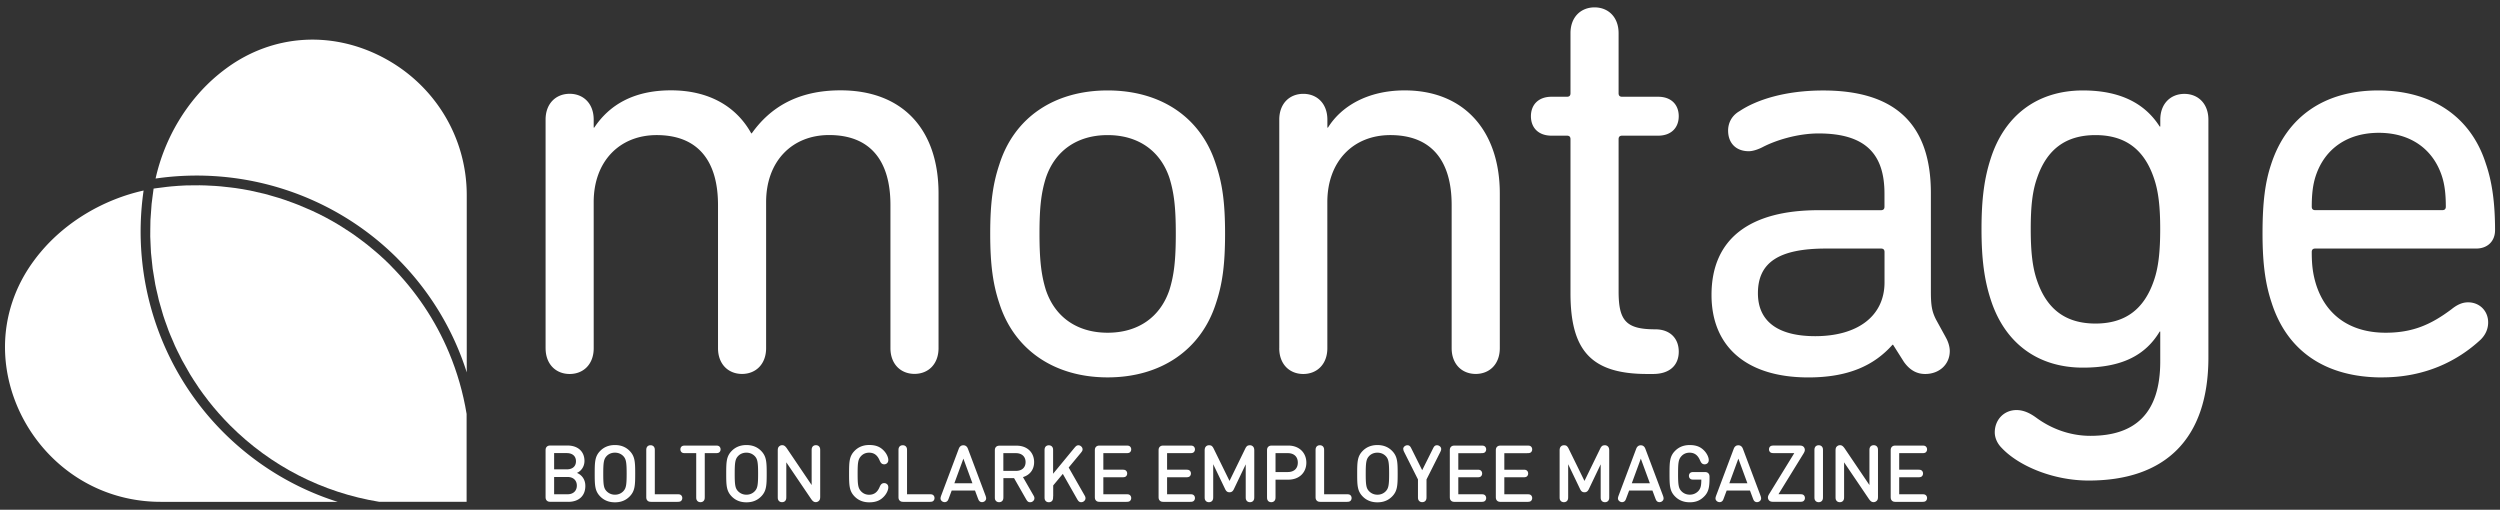
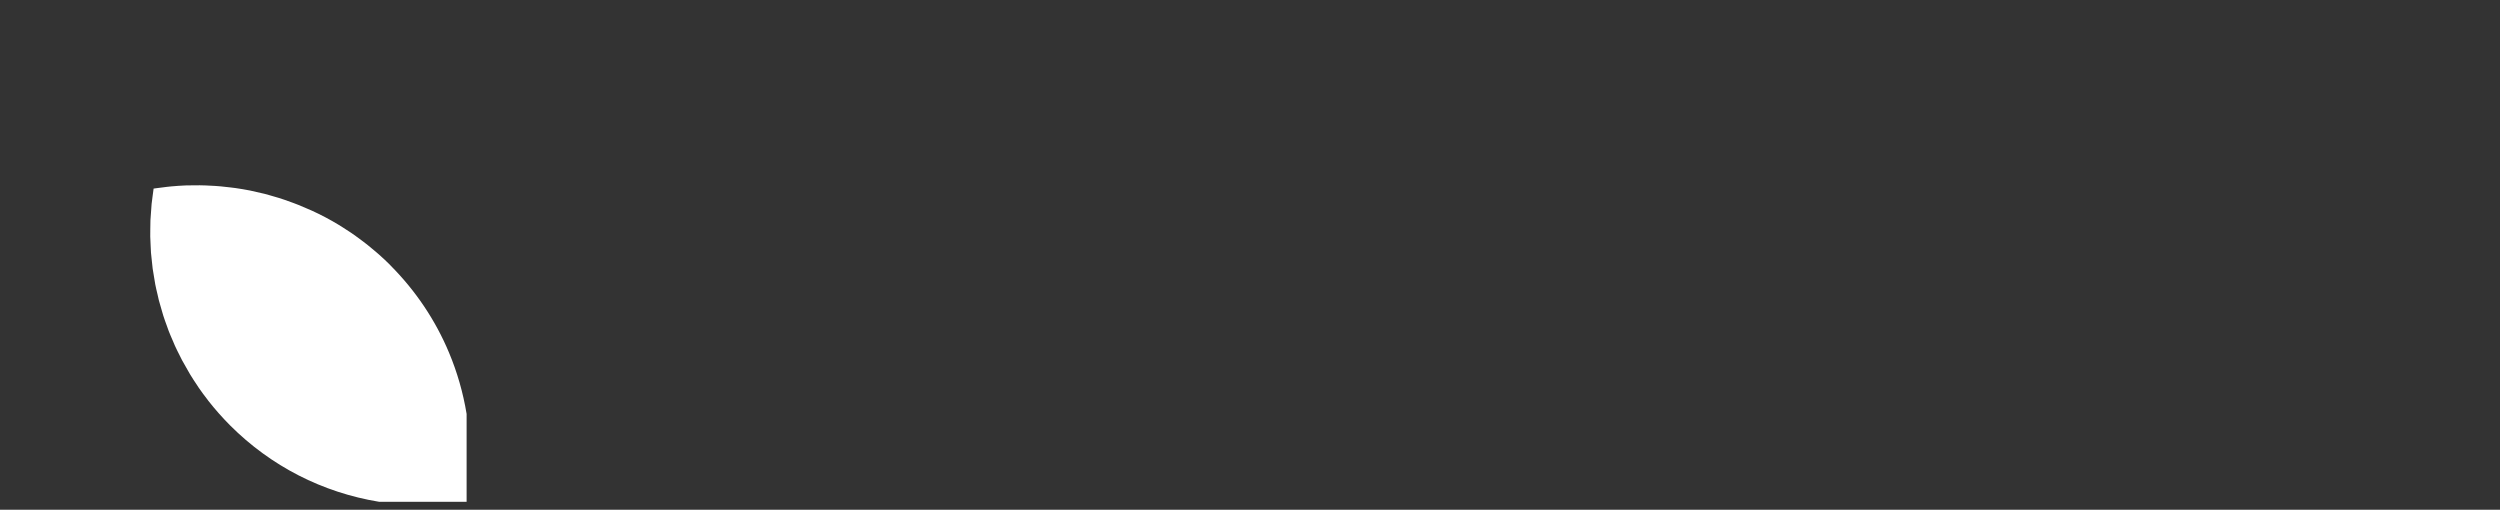
<svg xmlns="http://www.w3.org/2000/svg" id="Layer_1" data-name="Layer 1" viewBox="0 0 515 105">
  <rect x="0" y="0" width="515" height="105" fill="#333333" stroke="none" />
  <defs>
    <style>.cls-1{fill:#fff;stroke-width:0}</style>
  </defs>
-   <path class="cls-1" d="M476.93 43.29c-.47 0-.71-.24-.71-.71 0-2.6.24-4.6.83-6.37 1.89-5.66 6.61-8.85 12.98-8.85s11.09 3.19 12.98 8.85c.59 1.77.83 3.78.83 6.37 0 .47-.24.71-.71.71h-26.19zm13.81 34.45c8.73 0 15.46-3.3 20.29-7.79.94-.94 1.53-2.12 1.53-3.54 0-2.36-1.77-4.13-4.13-4.13-1.18 0-2.24.47-3.42 1.42-4.25 3.19-8.02 4.84-13.57 4.84-6.96 0-12.15-3.3-14.28-9.79-.71-2.24-.94-4.13-.94-6.84 0-.47.24-.71.71-.71h33.16c2.36 0 3.89-1.53 3.89-3.78 0-5.54-.59-9.91-1.89-13.69-3.07-9.68-11.09-15.1-22.18-15.1s-18.88 5.43-22.06 15.22c-1.18 3.54-1.77 7.55-1.77 14.28s.71 10.74 1.89 14.28c3.19 9.91 11.09 15.34 22.77 15.34m-59.07-11.1c-6.14 0-10.03-2.95-12.04-8.85-.94-2.71-1.3-5.9-1.3-10.62s.35-7.79 1.3-10.5c2.01-5.9 5.9-8.85 12.04-8.85s10.03 2.95 12.03 8.85c.94 2.71 1.3 5.9 1.3 10.5s-.35 7.9-1.3 10.62c-2.01 5.9-5.9 8.85-12.03 8.85m13.22-40.59c-2.71-4.25-7.43-7.43-15.81-7.43-9.44 0-16.17 5.19-19 14.04-1.3 4.01-1.89 8.26-1.89 14.51s.59 10.5 1.89 14.51c2.83 8.85 9.56 14.04 19 14.04 8.26 0 12.98-2.71 15.81-7.43h.12v6.14c0 10.86-5.31 15.34-14.39 15.34-4.13 0-8.02-1.42-11.21-3.78-1.3-.94-2.6-1.53-4.01-1.53-2.6 0-4.48 2.01-4.48 4.6 0 1.06.47 2.24 1.42 3.19 3.42 3.66 10.5 6.73 17.93 6.73 15.69 0 24.66-8.49 24.66-25.37V24.65c0-3.3-2.12-5.31-4.95-5.31s-4.96 2.01-4.96 5.31v1.42h-.12zm-70.96 43.19c-7.55 0-11.8-2.95-11.8-8.85 0-6.37 4.37-9.2 14.04-9.2h11.33c.47 0 .71.24.71.71v6.25c0 6.96-5.55 11.09-14.28 11.09m26.9.24l-2.01-3.66c-.83-1.65-1.06-2.83-1.06-5.78V39.76c0-13.92-7.08-21.12-22.18-21.12-7.79 0-13.69 1.89-17.23 4.25-1.65.94-2.36 2.48-2.36 4.01 0 2.6 1.65 4.25 4.25 4.25.83 0 1.89-.35 2.83-.83 2.71-1.42 7.2-2.83 11.56-2.83 9.91 0 13.57 4.48 13.57 12.39v2.71c0 .47-.24.71-.71.71h-12.86c-14.04 0-22.06 5.78-22.06 17.46 0 10.74 7.32 16.99 19.94 16.99 8.26 0 13.57-2.48 17.34-6.73h.12l2.24 3.54c1.18 1.65 2.6 2.48 4.37 2.48 2.95 0 5.07-2.01 5.07-4.72 0-.94-.35-2.01-.83-2.83m-60.31 7.55c3.54 0 5.31-1.89 5.31-4.6s-1.77-4.6-4.84-4.6c-6.02 0-7.55-1.77-7.55-7.79V28.66c0-.47.24-.71.71-.71h7.43c2.71 0 4.25-1.65 4.25-4.01s-1.53-4.01-4.25-4.01h-7.43c-.47 0-.71-.24-.71-.71V6.83c0-3.3-2.12-5.31-4.95-5.31s-4.96 2-4.96 5.31v12.39c0 .47-.24.71-.71.71h-3.19c-2.71 0-4.25 1.65-4.25 4.01s1.53 4.01 4.25 4.01h3.19c.47 0 .71.24.71.71V60.4c0 11.8 4.25 16.64 15.81 16.64h1.18zm-76.99-5.31c0 3.3 2.12 5.31 4.95 5.31s4.96-2.01 4.96-5.31V41.64c0-8.38 5.31-13.81 12.98-13.81 8.5 0 12.63 5.31 12.63 14.39v29.5c0 3.3 2.12 5.31 4.96 5.31s4.96-2.01 4.96-5.31V39.86c0-12.86-7.32-21.24-19.59-21.24-7.67 0-13.1 3.3-15.81 7.67h-.12v-1.65c0-3.3-2.12-5.31-4.96-5.31s-4.95 2.01-4.95 5.31v47.08zm-35.35-3.19c-6.25 0-10.86-3.19-12.74-8.85-.94-3.07-1.3-6.14-1.3-11.56s.35-8.38 1.3-11.45c1.89-5.66 6.49-8.85 12.74-8.85s10.86 3.19 12.74 8.85c.94 3.07 1.3 6.02 1.3 11.45s-.35 8.49-1.3 11.56c-1.89 5.66-6.49 8.85-12.74 8.85m0 9.2c10.97 0 19.23-5.66 22.3-15.22 1.3-3.89 1.89-7.79 1.89-14.39s-.59-10.38-1.89-14.28c-3.07-9.68-11.33-15.22-22.3-15.22s-19.23 5.55-22.3 15.22c-1.3 3.89-1.89 7.79-1.89 14.28s.59 10.5 1.89 14.39c3.07 9.56 11.33 15.22 22.3 15.22m-115.78-6.01c0 3.3 2.12 5.31 4.96 5.31s4.95-2.01 4.95-5.31V41.64c0-8.38 5.31-13.81 12.98-13.81 8.49 0 12.63 5.31 12.63 14.39v29.5c0 3.3 2.12 5.31 4.95 5.31s4.96-2.01 4.96-5.31V41.63c0-8.38 5.31-13.81 12.98-13.81 8.5 0 12.63 5.31 12.63 14.39v29.5c0 3.3 2.12 5.31 4.96 5.31s4.95-2.01 4.95-5.31V39.85c0-13.22-7.43-21.24-20.18-21.24-8.85 0-14.51 3.54-18.29 8.85h-.12c-3.07-5.54-8.73-8.85-16.52-8.85s-12.74 3.07-15.81 7.67h-.12v-1.65c0-3.3-2.12-5.31-4.95-5.31s-4.96 2.01-4.96 5.31v47.08zm278.84 21.62h4.66c.37 0 .54-.02.72-.11.21-.12.36-.36.36-.67s-.15-.55-.36-.67c-.18-.1-.34-.11-.72-.11h-5.34c-.26 0-.57 0-.82.25s-.25.56-.25.82v9.45c0 .26 0 .57.25.82s.56.25.82.25h5.34c.37 0 .54-.02.72-.11.21-.12.36-.36.36-.67s-.15-.55-.36-.67c-.18-.1-.34-.11-.72-.11h-4.66v-3.5h3.83c.38 0 .54-.02.72-.11.21-.12.36-.36.36-.67s-.15-.55-.36-.67c-.18-.1-.34-.11-.72-.11h-3.83v-3.4zm-11.35 1.89l5.03 7.43c.35.52.61.77 1.03.77.27 0 .49-.1.67-.28.2-.2.25-.46.25-.84v-9.41c0-.43 0-.57-.13-.8-.13-.24-.4-.4-.75-.4s-.62.16-.75.4c-.12.23-.13.37-.13.8v7.01l-5.03-7.44c-.35-.52-.61-.77-1.03-.77-.27 0-.49.1-.67.28-.2.2-.25.46-.25.85v9.41c0 .43 0 .57.13.8.13.24.4.4.75.4s.62-.16.75-.4c.12-.23.13-.37.13-.8v-7.01zm-4.35 7.01v-9.33c0-.43 0-.57-.13-.8-.13-.24-.4-.4-.75-.4s-.62.16-.75.4c-.12.23-.13.37-.13.8v9.33c0 .43 0 .57.13.8.13.24.4.4.75.4s.62-.16.75-.4c.12-.23.13-.37.13-.8m-10.04-10.47c-.37 0-.54.02-.72.11-.21.12-.36.36-.36.67s.15.55.36.67c.18.1.34.11.72.11h4.13l-5.13 8.35c-.21.34-.3.55-.3.78s.08.46.26.64c.24.24.55.26.93.26h5.35c.38 0 .54-.02.72-.11.21-.12.36-.36.36-.67s-.15-.55-.36-.67c-.18-.1-.34-.11-.72-.11h-4.37l5.14-8.35c.2-.32.29-.55.29-.78s-.08-.46-.26-.64c-.23-.24-.55-.26-.93-.26h-5.11zm-5 9.27l.58 1.55c.15.39.22.54.38.67.13.11.29.17.48.17.24 0 .49-.1.64-.26.33-.34.23-.71.06-1.16l-3.55-9.45c-.12-.33-.21-.47-.35-.6-.17-.16-.37-.24-.64-.24s-.47.08-.64.24c-.14.13-.23.27-.35.6l-3.55 9.45c-.17.46-.28.82.06 1.16.15.16.4.26.64.26.19 0 .35-.07.48-.17.16-.13.24-.28.38-.67l.58-1.55h4.8zm-.54-1.5h-3.71l1.86-5.07 1.86 5.07zm-14.27-1.97c0-2.21.08-2.95.69-3.61.42-.46.98-.72 1.67-.72 1.09 0 1.73.58 2.16 1.57.13.3.24.51.43.66.12.1.3.17.52.17.24 0 .44-.08.61-.24.16-.16.24-.36.24-.66 0-.42-.24-1.16-.89-1.87-.71-.76-1.58-1.2-3.04-1.2-1.26 0-2.24.43-2.99 1.18-1.12 1.12-1.16 2.28-1.16 4.72s.04 3.59 1.16 4.71c.75.75 1.73 1.18 3.01 1.18s2.17-.39 2.97-1.2c.9-.9 1.1-1.9 1.1-3.79v-.17c0-.26 0-.57-.25-.82s-.56-.25-.82-.25H349c-.37 0-.54.02-.72.11-.21.12-.36.36-.36.67s.15.55.36.67c.18.1.34.11.72.11h1.47c0 1.22-.12 1.85-.66 2.4-.45.45-1.03.7-1.72.7s-1.3-.27-1.73-.73c-.58-.61-.68-1.31-.68-3.61m-5.28 3.49l.58 1.55c.15.39.22.54.38.67.13.11.29.17.48.17.25 0 .49-.1.64-.26.33-.34.23-.71.06-1.16l-3.55-9.45c-.12-.33-.21-.47-.35-.6-.17-.16-.37-.24-.64-.24s-.47.08-.64.24c-.14.13-.23.27-.35.6l-3.55 9.45c-.17.46-.28.82.06 1.16.15.16.4.26.64.26.19 0 .35-.07.48-.17.16-.13.24-.28.38-.67l.58-1.55h4.81zm-.54-1.5h-3.71l1.86-5.07 1.86 5.07zm-10.12-3.92v6.62c0 .43 0 .57.13.8.13.24.4.4.75.4s.62-.16.75-.4c.12-.23.13-.37.13-.8V92.8c0-.28-.04-.59-.26-.82a.883.883 0 00-.64-.26c-.2 0-.38.05-.5.11-.14.08-.32.3-.43.53l-3.27 6.71-3.29-6.71c-.11-.23-.29-.45-.43-.53-.11-.07-.29-.11-.5-.11-.22 0-.46.07-.64.26-.22.23-.26.54-.26.82v9.45c0 .43 0 .57.13.8.13.24.4.4.75.4s.62-.16.75-.4c.12-.23.13-.37.13-.8v-6.62l2.46 5.13c.2.42.45.65.9.65s.7-.24.9-.65l2.45-5.13zm-19.85-2.28h4.66c.38 0 .54-.02.72-.11.21-.12.36-.36.36-.67s-.15-.55-.36-.67c-.18-.1-.34-.11-.72-.11h-5.34c-.26 0-.57 0-.82.25s-.25.56-.25.82v9.45c0 .26 0 .57.25.82s.56.25.82.25h5.34c.38 0 .54-.02.72-.11.21-.12.36-.36.36-.67s-.15-.55-.36-.67c-.18-.1-.34-.11-.72-.11h-4.66v-3.5h3.83c.38 0 .54-.02.72-.11.21-.12.36-.36.36-.67s-.15-.55-.36-.67c-.18-.1-.34-.11-.72-.11h-3.83v-3.4zm-9.48 0h4.66c.37 0 .54-.02.72-.11.21-.12.36-.36.36-.67s-.15-.55-.36-.67c-.18-.1-.34-.11-.72-.11h-5.34c-.26 0-.57 0-.82.25s-.25.56-.25.82v9.45c0 .26 0 .57.25.82s.56.25.82.25h5.34c.37 0 .54-.02.72-.11.21-.12.36-.36.36-.67s-.15-.55-.36-.67c-.18-.1-.34-.11-.72-.11h-4.66v-3.5h3.83c.38 0 .54-.02.72-.11.21-.12.36-.36.36-.67s-.15-.55-.36-.67c-.18-.1-.34-.11-.72-.11h-3.83v-3.4zm-11.33-.88c0 .21.04.37.22.72l2.8 5.57v3.48c0 .43 0 .57.13.8.13.24.4.4.75.4s.62-.16.75-.4c.12-.23.13-.37.13-.8v-3.48l2.8-5.57c.18-.36.23-.51.22-.72 0-.25-.16-.51-.46-.65a.896.896 0 00-.42-.1c-.15 0-.28.04-.4.12-.17.12-.25.25-.43.61l-2.2 4.41-2.2-4.41c-.18-.36-.26-.49-.43-.61a.698.698 0 00-.4-.12c-.13 0-.28.03-.42.1-.29.15-.45.4-.46.65m-7.04 8.71c-.58-.61-.68-1.3-.68-3.6s.11-3 .68-3.61c.42-.46 1.02-.72 1.73-.72s1.3.27 1.73.72c.57.61.68 1.31.68 3.61s-.11 2.99-.68 3.6c-.43.46-1.03.73-1.73.73s-1.3-.28-1.73-.73m-1.28 1.12c.75.75 1.73 1.18 3.01 1.18s2.25-.43 3-1.18c1.12-1.12 1.17-2.28 1.17-4.72s-.05-3.59-1.17-4.72c-.75-.75-1.73-1.18-3-1.18s-2.26.43-3.01 1.18c-1.12 1.12-1.16 2.28-1.16 4.72s.04 3.59 1.16 4.72m-8.65 1.08h5.26c.38 0 .54-.02.72-.11.21-.12.36-.36.36-.67s-.15-.55-.36-.67c-.18-.1-.34-.11-.72-.11h-4.58v-8.9c0-.43 0-.57-.13-.8-.13-.24-.4-.4-.75-.4s-.62.16-.75.4c-.12.23-.13.37-.13.8v9.39c0 .26 0 .57.25.82s.56.25.82.25m-9.32-10.03h2.54c1.24 0 2.05.71 2.05 1.95s-.81 1.94-2.05 1.94h-2.54v-3.89zm-1.63 9.7c.13.24.4.4.75.4s.62-.16.75-.4c.12-.23.13-.37.13-.8v-3.44h2.64c2.26 0 3.71-1.48 3.71-3.5s-1.45-3.52-3.71-3.52h-3.32c-.26 0-.57 0-.82.25s-.25.56-.25.82v9.39c0 .43 0 .57.13.8m-4.52-7.42v6.62c0 .43 0 .57.13.8.13.24.4.4.75.4s.62-.16.75-.4c.12-.23.13-.37.13-.8V92.8c0-.28-.04-.59-.26-.82a.883.883 0 00-.64-.26c-.2 0-.38.05-.5.11-.14.08-.32.3-.43.53l-3.27 6.71-3.29-6.71c-.11-.23-.29-.45-.43-.53-.11-.07-.29-.11-.5-.11-.22 0-.46.07-.64.26-.22.23-.26.54-.26.82v9.45c0 .43 0 .57.13.8.13.24.4.4.75.4s.62-.16.75-.4c.12-.23.13-.37.13-.8v-6.62l2.46 5.13c.2.42.45.65.9.65s.7-.24.9-.65l2.45-5.13zm-16.2-2.28h4.66c.38 0 .54-.02.72-.11.21-.12.36-.36.36-.67s-.15-.55-.36-.67c-.18-.1-.34-.11-.72-.11h-5.34c-.26 0-.57 0-.82.25s-.25.56-.25.82v9.45c0 .26 0 .57.25.82s.56.25.82.25h5.34c.38 0 .54-.02.72-.11.21-.12.36-.36.36-.67s-.15-.55-.36-.67c-.18-.1-.34-.11-.72-.11h-4.66v-3.5h3.83c.37 0 .54-.02.72-.11.21-.12.36-.36.36-.67s-.15-.55-.36-.67c-.18-.1-.34-.11-.72-.11h-3.83v-3.4zm-13.13 0h4.66c.37 0 .54-.02.72-.11.21-.12.36-.36.36-.67s-.15-.55-.36-.67c-.18-.1-.34-.11-.72-.11h-5.34c-.26 0-.57 0-.82.25s-.25.56-.25.82v9.45c0 .26 0 .57.25.82s.56.25.82.25h5.34c.37 0 .54-.02.72-.11.21-.12.36-.36.36-.67s-.15-.55-.36-.67c-.18-.1-.34-.11-.72-.11h-4.66v-3.5h3.83c.37 0 .54-.02.72-.11.21-.12.36-.36.36-.67s-.15-.55-.36-.67c-.18-.1-.34-.11-.72-.11h-3.83v-3.4zm-10.33 8.9V100l1.98-2.38 2.9 5.11c.23.41.43.72.87.72.15 0 .33-.03.47-.12.3-.18.44-.44.43-.72 0-.22-.07-.37-.28-.72l-3.18-5.58 2.47-2.98c.28-.34.39-.51.39-.76s-.11-.46-.32-.64a.827.827 0 00-.55-.2c-.33 0-.52.19-.81.53l-4.39 5.33v-4.66c0-.43 0-.57-.13-.8-.13-.24-.4-.4-.75-.4s-.62.16-.75.4c-.12.23-.13.37-.13.8v9.33c0 .43 0 .57.13.8.13.24.4.4.75.4s.62-.16.75-.4c.12-.23.13-.37.13-.8m-7.64-8.91c1.17 0 1.97.69 1.97 1.84s-.8 1.81-1.97 1.81h-2.61v-3.65h2.61zm-4.23 9.7c.13.24.4.4.75.4s.62-.16.75-.4c.12-.23.13-.37.13-.8V98.5h2.2l2.42 4.24c.23.41.43.72.87.72.15 0 .33-.03.47-.12.3-.18.44-.44.43-.72 0-.22-.07-.37-.28-.72l-2.08-3.62c1.29-.37 2.3-1.42 2.3-3.08 0-1.97-1.4-3.39-3.6-3.39h-3.42c-.26 0-.57 0-.82.25s-.25.56-.25.82v9.39c0 .43 0 .57.13.8m-4.22-2.02l.58 1.55c.15.39.22.54.38.67.13.11.29.17.48.17.24 0 .49-.1.64-.26.33-.34.23-.71.06-1.16l-3.55-9.45c-.12-.33-.21-.47-.35-.6-.17-.16-.37-.24-.64-.24s-.47.08-.64.24c-.14.13-.23.27-.35.6l-3.55 9.45c-.17.46-.28.82.06 1.16.15.16.4.26.64.26.19 0 .35-.07.48-.17.16-.13.24-.28.38-.67l.58-1.55h4.8zm-.54-1.5h-3.71l1.86-5.07 1.86 5.07zm-14.14 3.83h5.26c.37 0 .54-.02.72-.11.21-.12.36-.36.36-.67s-.15-.55-.36-.67c-.18-.1-.34-.11-.72-.11h-4.58v-8.9c0-.43 0-.57-.13-.8-.13-.24-.4-.4-.75-.4s-.62.16-.75.4c-.12.23-.13.37-.13.8v9.39c0 .26 0 .57.25.82s.56.25.82.25m-11.25-5.8c0 2.44.04 3.59 1.16 4.72.75.75 1.73 1.18 2.99 1.18 1.46 0 2.33-.44 3.04-1.2.65-.7.89-1.45.89-1.86 0-.3-.07-.5-.24-.66a.853.853 0 00-.61-.24c-.22 0-.4.07-.52.17-.19.15-.3.36-.43.66-.42.99-1.07 1.57-2.16 1.57-.68 0-1.25-.27-1.67-.73-.61-.66-.69-1.4-.69-3.61s.08-2.95.69-3.61c.42-.46.99-.72 1.67-.72 1.09 0 1.73.58 2.16 1.57.13.3.24.51.43.66.12.1.3.17.52.17.25 0 .44-.08.61-.25.16-.16.24-.36.24-.66 0-.42-.24-1.17-.89-1.87-.71-.76-1.58-1.2-3.04-1.2-1.26 0-2.24.43-2.99 1.18-1.12 1.12-1.16 2.28-1.16 4.72m-12.93-2.33l5.03 7.43c.35.52.61.77 1.03.77.27 0 .49-.1.67-.28.2-.2.25-.46.25-.84v-9.41c0-.43 0-.57-.13-.8-.13-.24-.4-.4-.75-.4s-.62.16-.75.4c-.12.23-.13.37-.13.8v7.01l-5.03-7.44c-.35-.52-.61-.77-1.03-.77-.27 0-.49.1-.67.28-.2.2-.25.46-.25.85v9.41c0 .43 0 .57.13.8.13.24.4.4.75.4s.62-.16.75-.4c.12-.23.13-.37.13-.8v-7.01zm-9.95 5.94c-.58-.61-.68-1.3-.68-3.6s.11-3 .68-3.61c.42-.46 1.02-.72 1.73-.72s1.29.27 1.73.72c.57.61.68 1.31.68 3.61s-.11 2.99-.68 3.6c-.43.46-1.03.73-1.73.73s-1.3-.28-1.73-.73m-1.27 1.12c.75.75 1.73 1.18 3.01 1.18s2.25-.43 3-1.18c1.12-1.12 1.17-2.28 1.17-4.72s-.05-3.59-1.17-4.72c-.75-.75-1.73-1.18-3-1.18s-2.26.43-3.01 1.18c-1.12 1.12-1.16 2.28-1.16 4.72s.04 3.59 1.16 4.72m-2.32-9.73c0-.31-.15-.55-.36-.67-.18-.1-.34-.11-.72-.11h-6.12c-.37 0-.54.02-.72.11-.21.12-.36.36-.36.67s.15.55.36.67c.18.1.34.11.72.11h2.18v8.9c0 .43 0 .57.13.8.13.24.4.4.75.4s.62-.16.75-.4c.12-.23.13-.37.13-.8v-8.9h2.18c.37 0 .54-.02.72-.11.21-.12.36-.36.36-.67m-14.23 10.81h5.26c.37 0 .54-.02.72-.11.21-.12.36-.36.36-.67s-.15-.55-.36-.67c-.18-.1-.34-.11-.72-.11h-4.58v-8.9c0-.43 0-.57-.13-.8-.13-.24-.4-.4-.75-.4s-.62.16-.75.4c-.12.23-.13.37-.13.8v9.39c0 .26 0 .57.25.82s.56.25.82.25m-9.25-2.2c-.58-.61-.68-1.3-.68-3.6s.11-3 .68-3.61c.42-.46 1.02-.72 1.73-.72s1.3.27 1.73.72c.57.61.68 1.31.68 3.61s-.11 2.99-.68 3.6c-.43.46-1.03.73-1.73.73s-1.3-.28-1.73-.73m-1.28 1.12c.75.75 1.73 1.18 3.01 1.18s2.25-.43 3-1.18c1.12-1.12 1.17-2.28 1.17-4.72s-.05-3.59-1.17-4.72c-.75-.75-1.73-1.18-3-1.18s-2.26.43-3.01 1.18c-1.12 1.12-1.16 2.28-1.16 4.72s.04 3.59 1.16 4.72m-9.52-5.61v-3.35h2.61c1.12 0 1.89.59 1.89 1.68s-.77 1.67-1.89 1.67h-2.61zm2.77 1.57c1.22 0 1.91.74 1.91 1.77s-.68 1.79-1.91 1.79h-2.77v-3.56h2.77zm.16 5.12c2.05 0 3.5-1.14 3.5-3.27 0-1.47-.85-2.33-1.74-2.69.78-.31 1.56-1.21 1.56-2.46 0-1.95-1.35-3.18-3.5-3.18h-3.44c-.26 0-.57 0-.82.25s-.25.56-.25.82v9.45c0 .26 0 .57.25.82s.56.25.82.25h3.62zm-87.5-64.13c-8.27 1.85-15.95 6.41-21.2 12.68-.53.62-1.03 1.27-1.51 1.93-3.82 5.23-5.84 11.33-5.84 17.64 0 8.04 3.3 16.09 9.05 22.08 6.07 6.32 14.24 9.8 23.02 9.8h36.45c-8.84-2.8-16.86-7.66-23.52-14.31C33 76.04 26.93 57.52 29.58 39.26m52.27 13.97c6.64 6.64 11.5 14.65 14.3 23.48V40.2c0-12.04-6.73-22.97-17.55-28.52-10.48-5.37-22.33-4.55-31.71 2.2-.65.47-1.3.97-1.93 1.49-6.39 5.28-11.05 13.03-12.91 21.41 18.26-2.66 36.78 3.42 49.81 16.45" />
  <path class="cls-1" d="M80.43 54.65c-.74-.74-1.5-1.45-2.27-2.14-.25-.22-.5-.43-.75-.65-.54-.46-1.08-.92-1.64-1.36-.3-.24-.6-.47-.9-.7-.53-.41-1.07-.8-1.61-1.19-.31-.22-.62-.44-.94-.66-.58-.39-1.16-.77-1.76-1.14-.28-.18-.56-.36-.85-.53-.83-.5-1.67-.98-2.52-1.43-.05-.03-.1-.06-.15-.08-.9-.48-1.82-.93-2.74-1.35-.3-.14-.6-.26-.9-.39-.64-.28-1.28-.56-1.93-.82-.36-.14-.71-.28-1.07-.41-.61-.23-1.22-.45-1.84-.66-.37-.12-.73-.25-1.1-.36-.65-.2-1.3-.39-1.95-.57-.33-.09-.67-.19-1.01-.28-.87-.22-1.75-.42-2.63-.6-.12-.02-.23-.06-.35-.08-1-.2-2-.36-3.01-.51-.32-.05-.65-.08-.97-.12-.69-.09-1.39-.17-2.09-.23l-1.16-.09c-.65-.04-1.3-.08-1.96-.1l-1.18-.03c-.81 0-1.62 0-2.43.02-.16 0-.32 0-.49.01-.99.04-1.98.11-2.96.2-.26.02-.52.05-.78.08-.79.08-1.58.18-2.37.3-.16.02-.32.05-.48.07-.08.53-.14 1.05-.21 1.58-.07.53-.15 1.05-.2 1.58-.06.6-.09 1.21-.13 1.81-.04.52-.08 1.03-.11 1.55-.02.62-.02 1.23-.03 1.84 0 .5-.02 1.01-.01 1.51.01.63.05 1.26.08 1.88.02.48.04.97.07 1.45.05.64.13 1.28.2 1.91.05.46.09.93.15 1.39.09.65.21 1.3.32 1.95.08.44.14.88.22 1.32.13.67.29 1.33.45 1.99.1.41.18.83.28 1.24.18.68.38 1.35.58 2.02.12.39.22.78.34 1.17.22.69.47 1.37.72 2.05.13.36.24.72.38 1.07.27.7.58 1.4.88 2.09.14.32.26.65.41.97.32.71.68 1.41 1.04 2.12.15.29.28.58.43.86.39.73.81 1.45 1.23 2.17.14.24.27.49.41.72.46.77.96 1.52 1.46 2.26.12.18.23.36.35.54.57.83 1.17 1.63 1.79 2.43.07.09.13.18.19.26 1.38 1.76 2.88 3.45 4.48 5.06 8.37 8.37 18.98 13.81 30.69 15.73h18.02v-18.1c-.72-4.38-1.94-8.61-3.62-12.62-2.8-6.69-6.88-12.78-12.1-18.01" />
</svg>